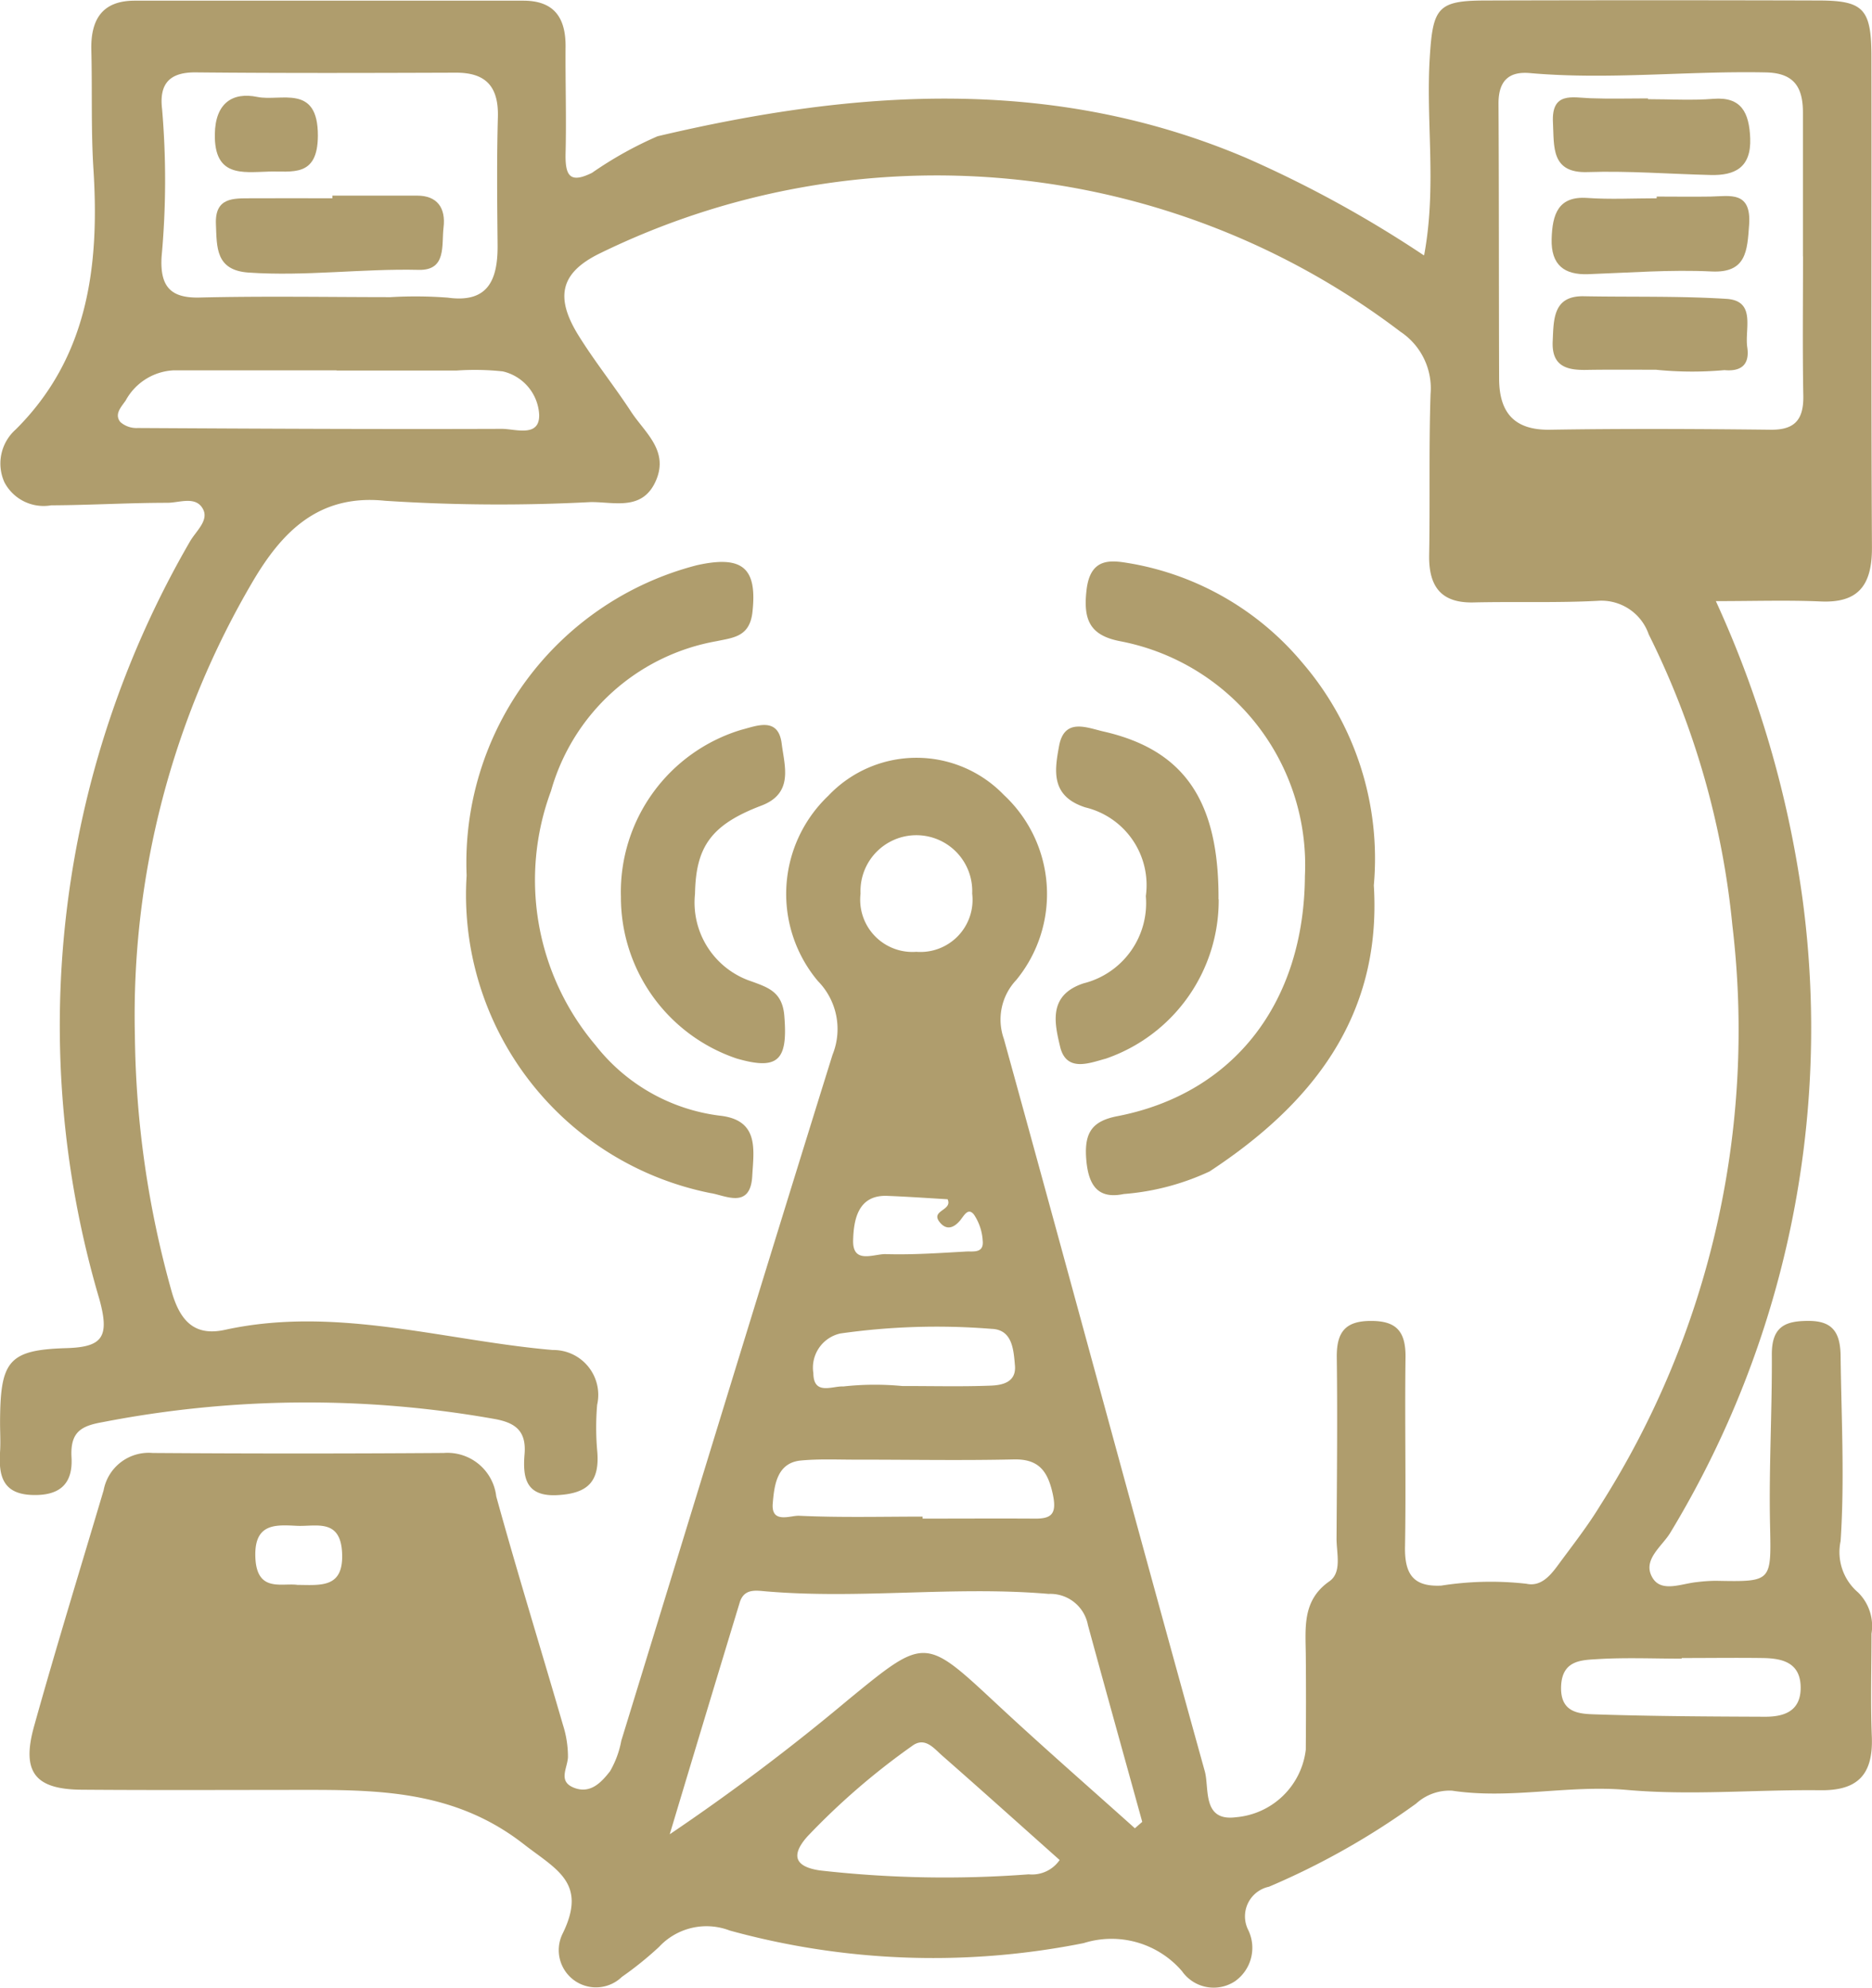
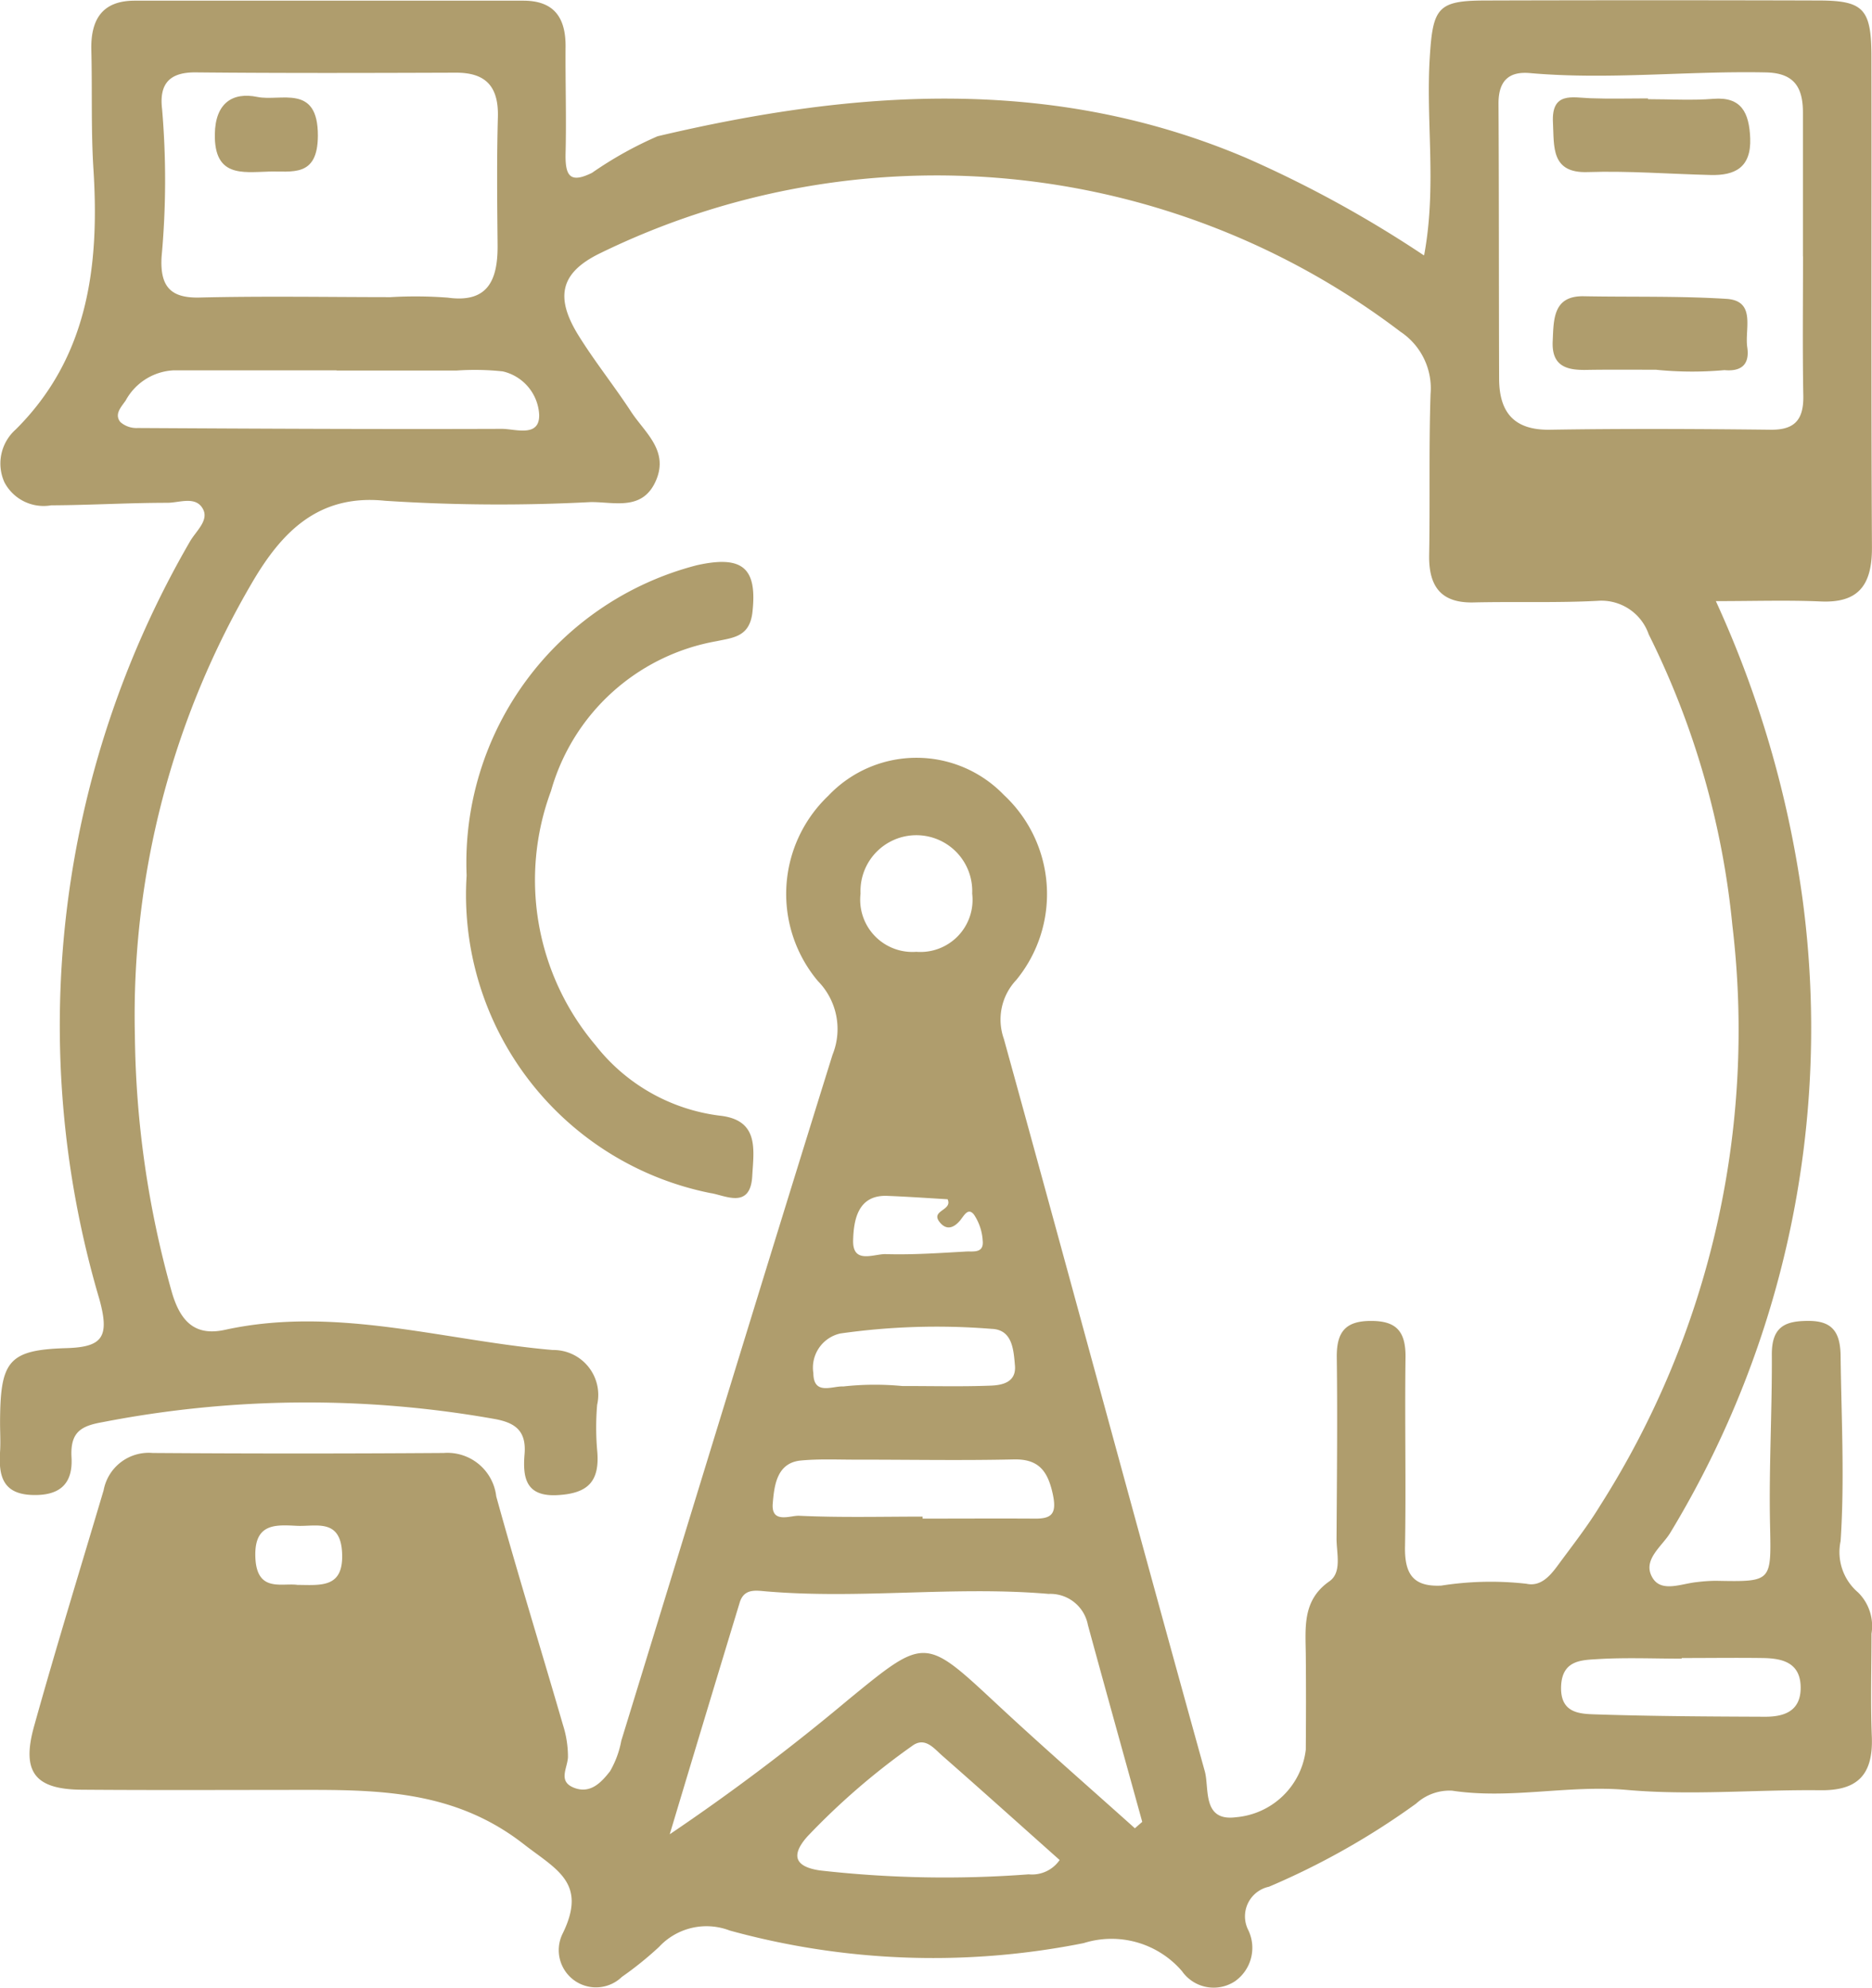
<svg xmlns="http://www.w3.org/2000/svg" id="Group_399" data-name="Group 399" width="64.156" height="68.123" viewBox="0 0 64.156 68.123">
  <path id="Path_686" data-name="Path 686" d="M780.34,417.132c.818.008,1.577.108,1.532-1.072-.045-1.217-.888-.923-1.544-.952-.714-.033-1.472-.11-1.43,1.07.043,1.226.9.88,1.441.954m22.29-13.216c-.685-.041-1.379-.089-2.072-.116-1.01-.041-1.155.826-1.172,1.528-.019.826.716.455,1.118.468.919.027,1.839-.037,2.758-.089.228-.014.607.072.565-.366a1.8,1.8,0,0,0-.3-.9c-.217-.273-.358.079-.5.23-.22.246-.46.3-.675.029-.327-.408.449-.395.273-.781m-1.072-8.484a1.786,1.786,0,0,0,1.913-1.994,1.915,1.915,0,1,0-3.826,0,1.79,1.79,0,0,0,1.913,1.994m-.476,14.881c1.072,0,2.048.025,3.023-.013.385-.015.88-.106.832-.685-.047-.542-.085-1.24-.807-1.261a23.43,23.43,0,0,0-5.179.159,1.2,1.2,0,0,0-.923,1.36c.006.776.656.433,1.029.455a9.861,9.861,0,0,1,2.023-.014m26.708,9.32v.023c-.969,0-1.938-.043-2.9.017-.546.033-1.2.041-1.234.93-.035.921.631.946,1.176.963,1.938.064,3.879.073,5.819.081.615,0,1.205-.168,1.215-.971.01-.89-.629-1.029-1.29-1.041-.927-.013-1.855,0-2.782,0m-26.02-4.844v.066c1.281,0,2.561-.008,3.842,0,.578.006.766-.161.619-.841-.178-.826-.511-1.207-1.341-1.188-1.809.041-3.621.006-5.432.008-.619,0-1.242-.029-1.857.029-.83.077-.915.857-.967,1.472-.06.71.611.408.9.422,1.41.066,2.822.029,4.234.029m4.7,11.771c-1.377-1.226-2.691-2.408-4.02-3.573-.292-.255-.6-.669-1.042-.335a24.149,24.149,0,0,0-3.585,3.1c-.594.669-.4,1.041.426,1.163a38,38,0,0,0,7.159.134,1.148,1.148,0,0,0,1.062-.493m-24.782-51.045v-.008c-1.859,0-3.718,0-5.577,0a1.983,1.983,0,0,0-1.65,1.033c-.151.222-.4.466-.184.739a.836.836,0,0,0,.594.205c4.161.023,8.322.044,12.483.029.462,0,1.3.308,1.277-.489a1.611,1.611,0,0,0-1.246-1.48,8.915,8.915,0,0,0-1.592-.029h-4.1M783.5,373a14.554,14.554,0,0,1,1.992.015c1.354.188,1.72-.569,1.708-1.807-.014-1.458-.031-2.921.01-4.379.031-1.1-.462-1.528-1.445-1.524-2.966.01-5.931.019-8.9-.01-.853-.01-1.271.339-1.164,1.248a28.628,28.628,0,0,1-.016,5.068c-.062,1.041.325,1.426,1.308,1.4,2.167-.052,4.335-.015,6.5-.013m25.55,52.475c.083-.074.166-.147.25-.219-.621-2.248-1.248-4.494-1.861-6.743a1.311,1.311,0,0,0-1.348-1.07c-3.229-.277-6.457.188-9.684-.087-.346-.029-.748-.106-.9.375q-1.207,3.972-2.4,7.95a73.829,73.829,0,0,0,6.13-4.621c2.627-2.151,2.606-2.145,5.076.155,1.555,1.449,3.153,2.842,4.734,4.26M831.942,371.6h-.006q0-2.466,0-4.933c0-.905-.339-1.352-1.271-1.371-2.7-.056-5.391.261-8.086.023-.7-.062-1.079.242-1.076,1.048.017,3.143.01,6.289.021,9.434.006,1.219.58,1.76,1.749,1.741,2.518-.041,5.037-.029,7.556,0,.783.008,1.134-.3,1.12-1.155-.029-1.594-.01-3.19-.01-4.784m-12.984-.048c.437-2.352.054-4.569.192-6.77.106-1.706.269-1.95,1.9-1.954q5.725-.017,11.452,0c1.515.006,1.782.292,1.785,1.917.01,5.612-.013,11.222.017,16.833.006,1.329-.5,1.9-1.749,1.847-1.135-.05-2.273-.012-3.6-.012a36.292,36.292,0,0,1,2.966,10.175,33.358,33.358,0,0,1-4.525,21.749c-.288.482-.985.942-.606,1.559.308.5.985.19,1.505.139a5.485,5.485,0,0,1,.663-.046c1.946.037,1.894.041,1.853-1.961-.039-1.927.073-3.855.062-5.782-.008-.983.472-1.165,1.257-1.165.8,0,1.089.368,1.1,1.194.025,2.118.141,4.234,0,6.354a1.816,1.816,0,0,0,.6,1.76,1.619,1.619,0,0,1,.459,1.412c0,1.18-.035,2.36.011,3.536.052,1.348-.536,1.845-1.768,1.83-2.213-.025-4.426.186-6.641-.012-1.992-.176-3.981.329-5.975.027a1.7,1.7,0,0,0-1.234.443,25.822,25.822,0,0,1-5.043,2.849,1.038,1.038,0,0,0-.708,1.488,1.4,1.4,0,0,1-.462,1.755,1.325,1.325,0,0,1-1.811-.35,3.183,3.183,0,0,0-3.368-.961,26.257,26.257,0,0,1-12.131-.431,2.219,2.219,0,0,0-2.424.563,11.832,11.832,0,0,1-1.271,1.025,1.276,1.276,0,0,1-2.023-1.5c.842-1.735-.232-2.182-1.348-3.053-2.252-1.754-4.732-1.855-7.3-1.855-2.613,0-5.227.014-7.84-.006-1.6-.01-2.074-.6-1.636-2.172.756-2.71,1.586-5.4,2.385-8.094a1.571,1.571,0,0,1,1.681-1.275q4.988.035,9.974,0a1.685,1.685,0,0,1,1.8,1.488c.724,2.623,1.528,5.219,2.286,7.831a3.6,3.6,0,0,1,.172,1.1c-.016.393-.362.844.226,1.062.555.205.925-.2,1.217-.575a3.265,3.265,0,0,0,.385-1.045c2.408-7.836,4.8-15.682,7.239-23.509a2.345,2.345,0,0,0-.5-2.524,4.643,4.643,0,0,1,.354-6.351,4.158,4.158,0,0,1,6.016-.031,4.641,4.641,0,0,1,.424,6.347,1.975,1.975,0,0,0-.422,2.016c2.31,8.36,4.563,16.742,6.886,25.1.161.58-.1,1.727,1.066,1.575a2.633,2.633,0,0,0,2.395-2.314c.008-1.083.01-2.168,0-3.252-.01-.942-.122-1.869.808-2.519.439-.306.244-.961.246-1.47.012-2.066.035-4.134.008-6.2-.012-.9.317-1.255,1.176-1.255s1.192.35,1.18,1.255c-.029,2.163.021,4.325-.017,6.488-.017.971.313,1.372,1.242,1.329a10.9,10.9,0,0,1,2.917-.064c.5.11.824-.282,1.1-.66.491-.667,1.006-1.323,1.437-2.033a30.338,30.338,0,0,0,4.523-19.87,28.52,28.52,0,0,0-2.867-9.974,1.714,1.714,0,0,0-1.762-1.149c-1.414.073-2.832.021-4.248.054-1.072.023-1.536-.507-1.515-1.633.033-1.836-.013-3.674.048-5.509a2.327,2.327,0,0,0-1.029-2.134,26.268,26.268,0,0,0-27.441-2.687c-1.333.652-1.555,1.476-.739,2.8.561.905,1.226,1.733,1.809,2.625.462.708,1.3,1.327.855,2.358-.458,1.064-1.443.729-2.246.741a60.154,60.154,0,0,1-7.037-.045c-2.261-.236-3.521,1.045-4.529,2.753a29.336,29.336,0,0,0-4.047,15.586,33.6,33.6,0,0,0,1.261,8.767c.3,1.048.818,1.528,1.824,1.308,3.8-.832,7.5.368,11.233.691a1.538,1.538,0,0,1,1.524,1.878,9.23,9.23,0,0,0,0,1.553c.106,1.091-.331,1.484-1.35,1.542-1.078.062-1.207-.569-1.138-1.4.068-.8-.319-1.07-.977-1.2a36.716,36.716,0,0,0-13.487.1c-.739.13-1.112.34-1.062,1.213.052.94-.445,1.31-1.337,1.283-.994-.029-1.17-.619-1.112-1.484.021-.329,0-.66,0-.99.006-2.112.273-2.5,2.271-2.559,1.232-.037,1.493-.368,1.134-1.673a33.087,33.087,0,0,1,3.1-25.967c.2-.352.648-.714.458-1.1-.238-.482-.807-.234-1.224-.232-1.331,0-2.66.081-3.989.087a1.516,1.516,0,0,1-1.6-.789,1.56,1.56,0,0,1,.387-1.811c2.462-2.449,2.876-5.557,2.664-8.91-.087-1.36-.038-2.729-.073-4.093-.027-1.1.418-1.693,1.488-1.693q6.659,0,13.316,0c1,0,1.454.52,1.449,1.569-.01,1.223.031,2.445,0,3.668-.016.774.153,1.035.907.663a12.974,12.974,0,0,1,2.246-1.253c6.774-1.6,13.533-2.085,20.178.745a39.806,39.806,0,0,1,6.078,3.333" transform="translate(-770.147 -362.814)" fill="#af9d6d" />
-   <path id="Path_687" data-name="Path 687" d="M799.256,383.869c.279,4.532-2.176,7.531-5.629,9.8a8.5,8.5,0,0,1-2.94.774c-.809.168-1.192-.2-1.281-1.124-.089-.942.157-1.37,1.062-1.544,3.993-.774,6.4-3.894,6.426-8.233a7.808,7.808,0,0,0-6.322-8.043c-1.054-.2-1.281-.739-1.161-1.762.137-1.176.911-1.006,1.582-.892a9.884,9.884,0,0,1,5.813,3.389,10.294,10.294,0,0,1,2.449,7.639" transform="translate(-752.173 -353.521)" fill="#af9d6d" />
  <path id="Path_688" data-name="Path 688" d="M778.427,383.517a10.53,10.53,0,0,1,7.885-10.633c1.582-.354,2.076.1,1.911,1.6-.093.849-.646.878-1.219,1a7.2,7.2,0,0,0-5.685,5.134,8.763,8.763,0,0,0,1.526,8.716,6.415,6.415,0,0,0,4.244,2.412c1.379.143,1.176,1.174,1.126,2.078-.066,1.151-.946.646-1.428.578a10.425,10.425,0,0,1-8.36-10.885" transform="translate(-762.435 -353.511)" fill="#af9d6d" />
-   <path id="Path_689" data-name="Path 689" d="M794.436,381.609a5.733,5.733,0,0,1-3.867,5.459c-.557.149-1.358.484-1.569-.416-.189-.8-.414-1.758.8-2.163a2.833,2.833,0,0,0,2.139-2.992,2.739,2.739,0,0,0-2.07-3.039c-1.207-.387-1.056-1.281-.9-2.12.184-.959.954-.611,1.519-.482,2.772.631,3.96,2.383,3.942,5.753" transform="translate(-752.67 -350.786)" fill="#af9d6d" />
-   <path id="Path_690" data-name="Path 690" d="M781.151,381.526a5.807,5.807,0,0,1,4.128-5.7c.518-.132,1.267-.461,1.383.476.093.758.424,1.7-.7,2.124-1.731.658-2.242,1.42-2.271,3.018a2.846,2.846,0,0,0,1.952,3.01c.561.207,1.041.36,1.108,1.17.128,1.534-.209,1.88-1.633,1.468a5.832,5.832,0,0,1-3.966-5.561" transform="translate(-759.872 -350.814)" fill="#af9d6d" />
-   <path id="Path_691" data-name="Path 691" d="M801.237,366.307c.617,0,1.232.01,1.849,0,.662-.014,1.4-.2,1.319.967-.064.888-.091,1.66-1.29,1.6-1.406-.068-2.82.043-4.23.093-.8.027-1.275-.3-1.248-1.213.025-.836.222-1.468,1.215-1.4.793.056,1.59.012,2.385.012Z" transform="translate(-744.46 -359.57)" fill="#af9d6d" />
  <path id="Path_692" data-name="Path 692" d="M800.919,364.6c.749,0,1.5.048,2.244-.012.959-.077,1.224.478,1.259,1.348.039,1.023-.543,1.282-1.35,1.263-1.408-.033-2.818-.147-4.224-.1-1.263.043-1.143-.882-1.186-1.693-.058-1.068.66-.861,1.279-.838.66.025,1.319.006,1.977.006l0,.025" transform="translate(-744.44 -361.201)" fill="#af9d6d" />
  <path id="Path_693" data-name="Path 693" d="M801.184,370.582c-.811,0-1.606-.008-2.4.006-.646.008-1.168-.126-1.128-.981.035-.75.008-1.563,1.064-1.544,1.629.031,3.259-.012,4.884.089,1.037.062.627,1.035.72,1.656s-.232.838-.781.787a12.322,12.322,0,0,1-2.36-.014" transform="translate(-744.443 -357.91)" fill="#af9d6d" />
-   <path id="Path_694" data-name="Path 694" d="M777.961,366.281c.971,0,1.942,0,2.913,0,.681,0,.981.42.9,1.091-.073.6.112,1.474-.845,1.453-1.946-.046-3.884.226-5.836.093-1.139-.079-1.087-.872-1.12-1.662-.039-.925.609-.88,1.2-.884.931-.006,1.861,0,2.791,0v-.091" transform="translate(-766.573 -359.576)" fill="#af9d6d" />
  <path id="Path_695" data-name="Path 695" d="M775.778,367.111c-.89.025-1.847.186-1.824-1.283.015-1.066.607-1.451,1.455-1.277.8.166,2.083-.466,2.076,1.331-.006,1.451-.9,1.2-1.706,1.228" transform="translate(-766.591 -361.229)" fill="#af9d6d" />
</svg>